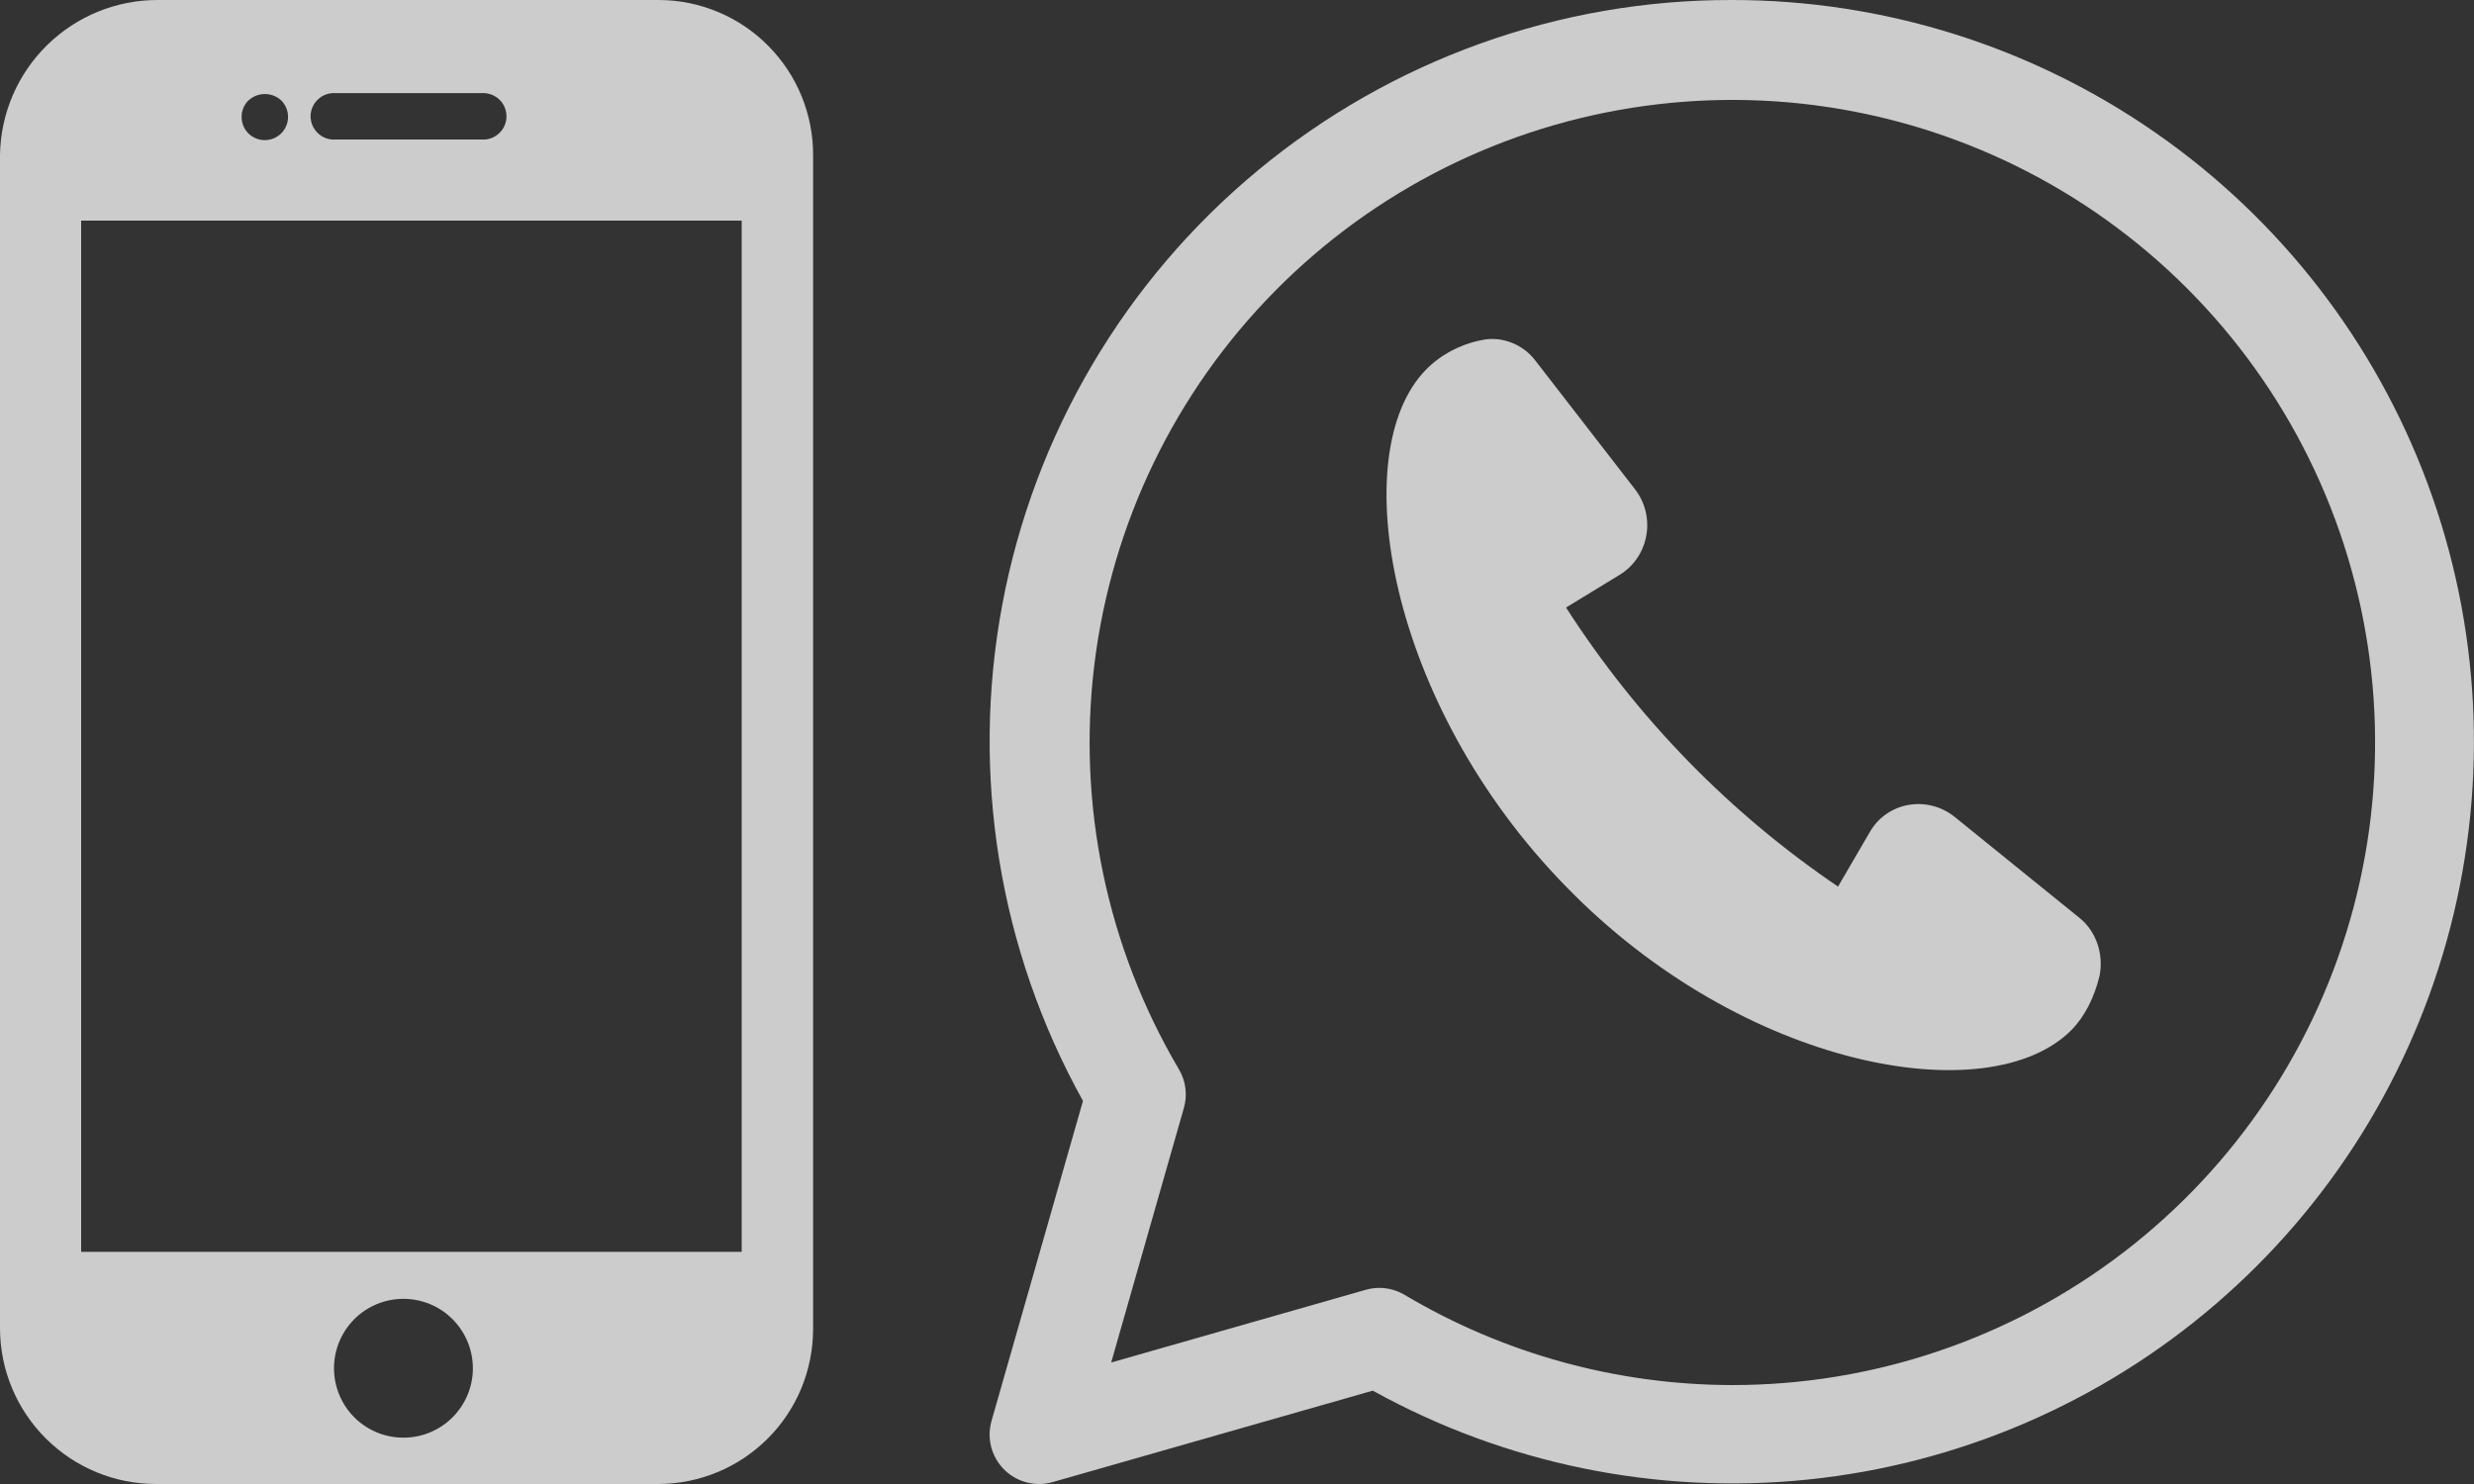
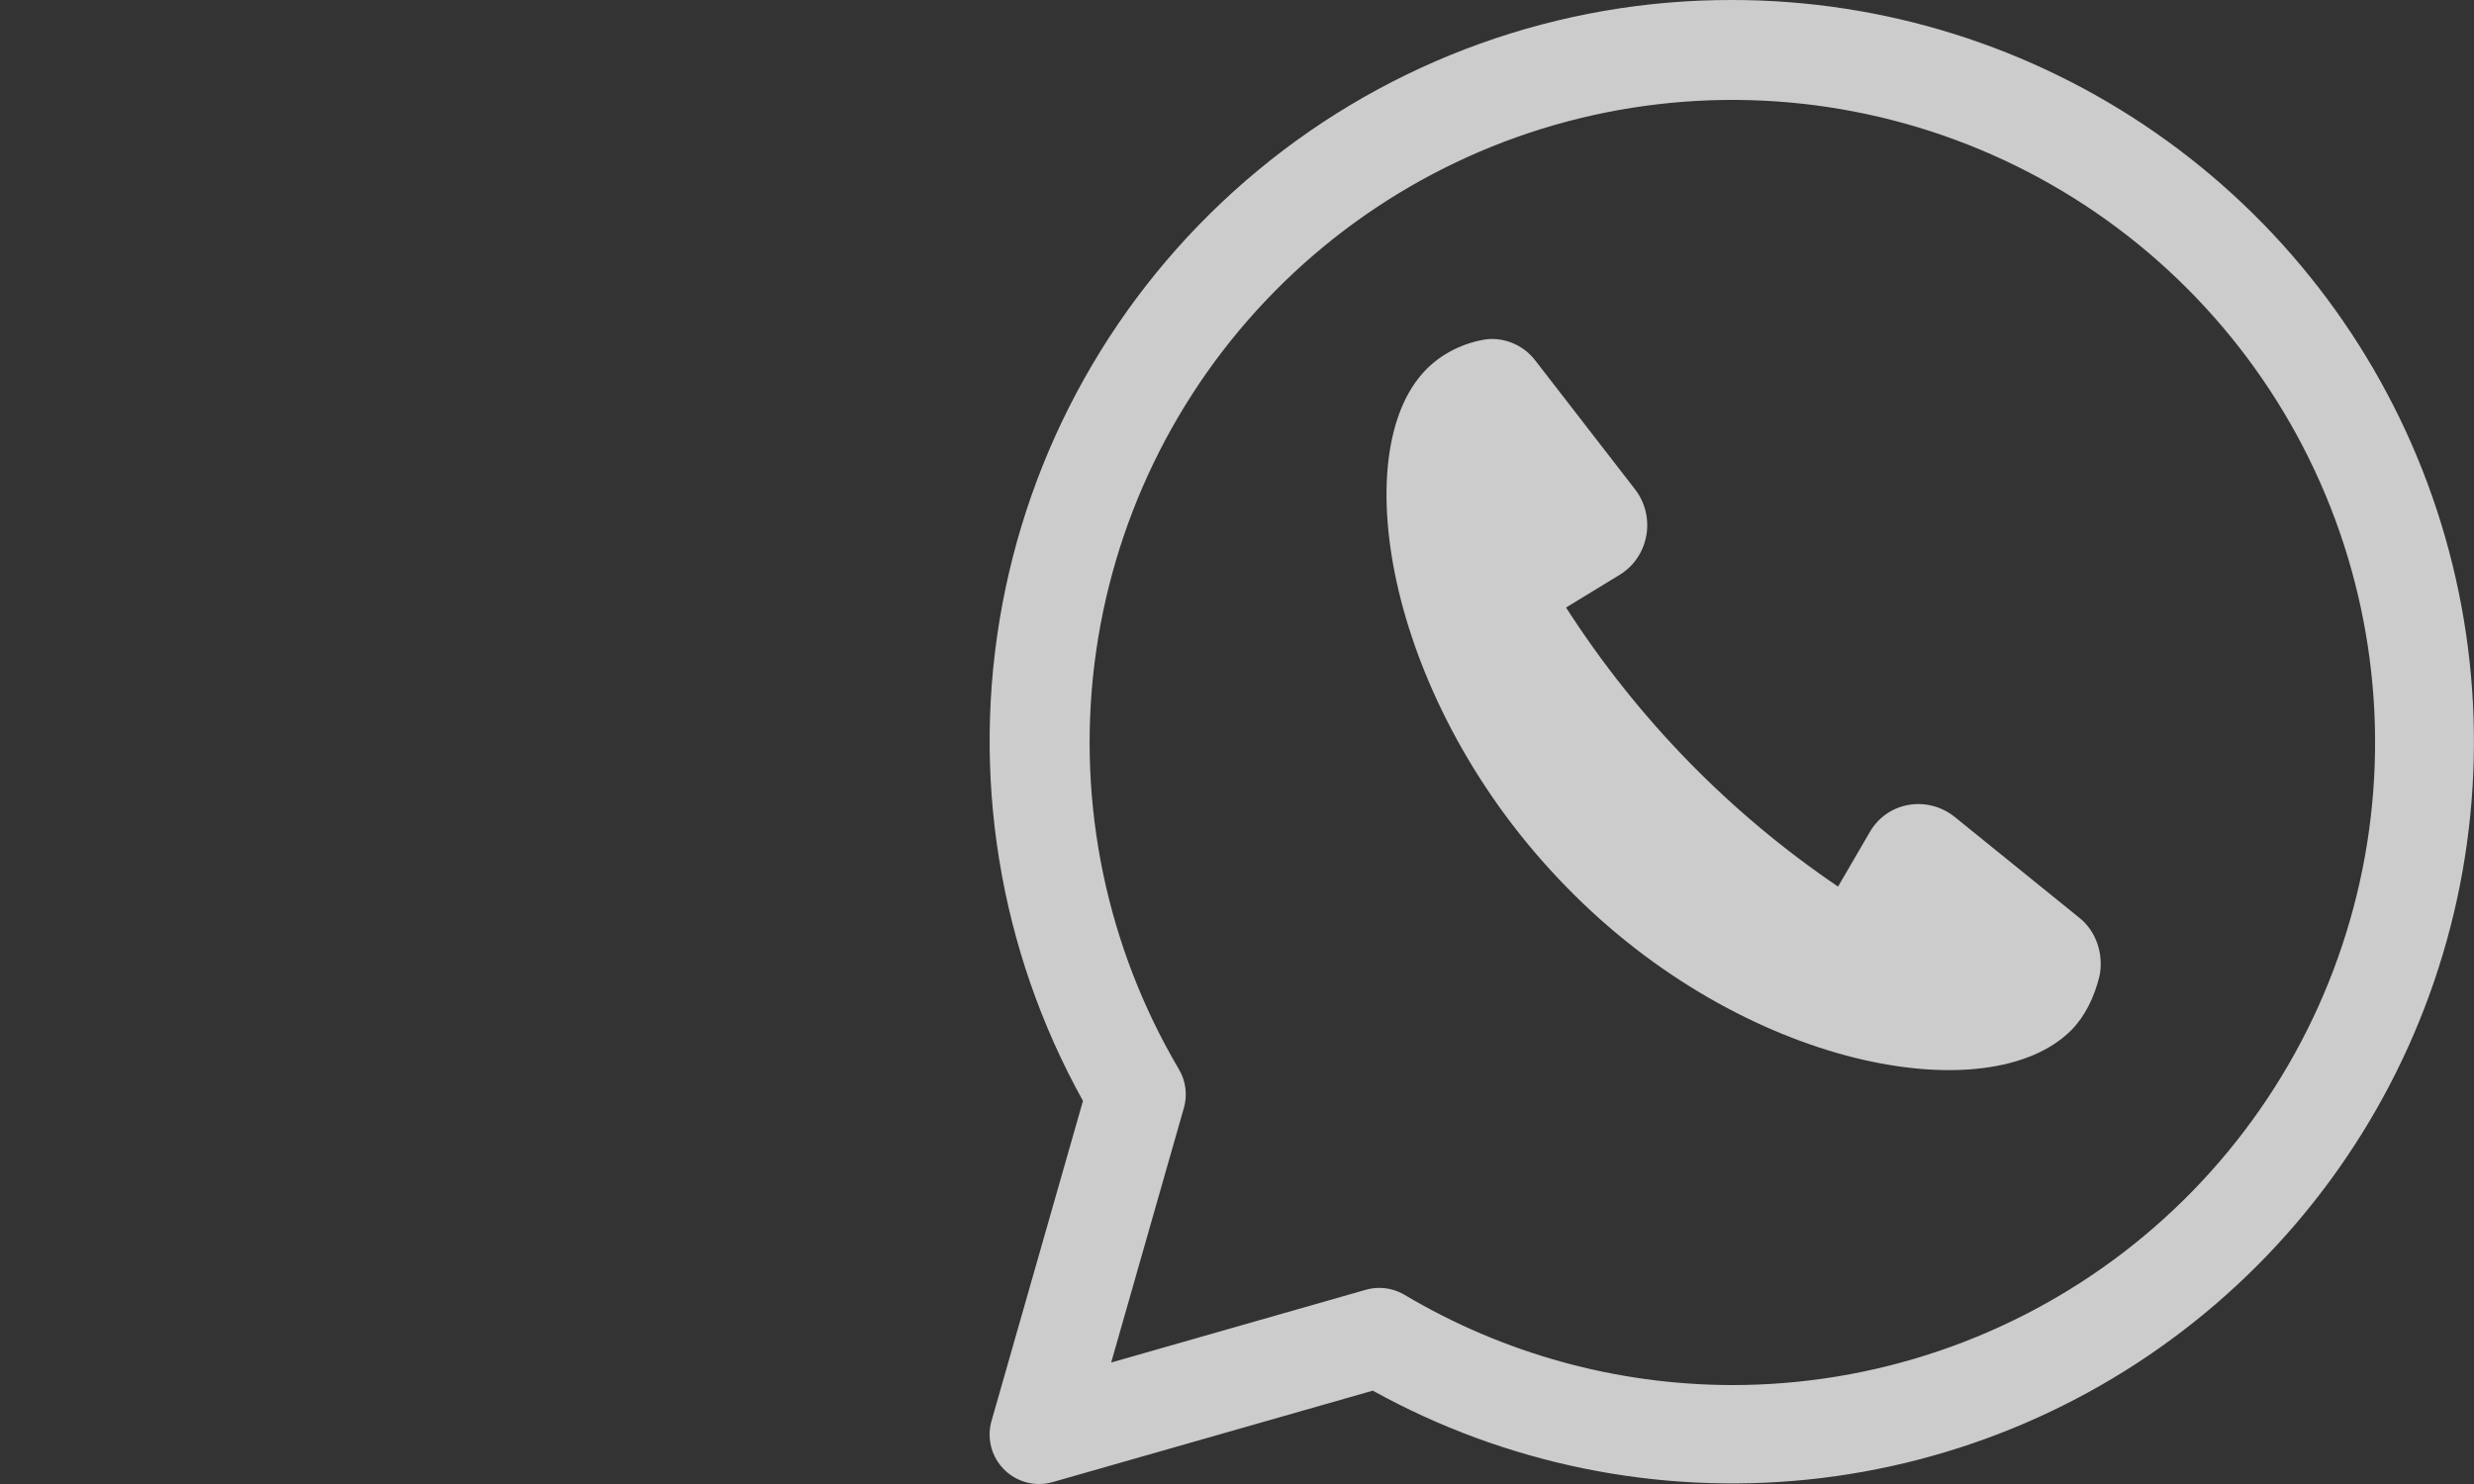
<svg xmlns="http://www.w3.org/2000/svg" width="35" height="21" viewBox="0 0 35 21" fill="none">
  <rect x="0" y="0" width="35" height="21" fill="#333333" stroke="none" />
-   <path d="M9.319 1.74838e-06H2.231C1.646 -0.001 1.085 0.228 0.667 0.638C0.25 1.047 0.01 1.604 0 2.189V18.802C0.002 19.386 0.236 19.946 0.651 20.358C1.065 20.77 1.625 21.001 2.21 21H9.312C9.892 20.999 10.448 20.769 10.859 20.359C11.27 19.95 11.501 19.394 11.503 18.814V2.207V2.207C11.508 1.625 11.28 1.064 10.87 0.65C10.46 0.235 9.902 0.001 9.319 0L9.319 1.74838e-06ZM4.751 1.318H6.809C6.901 1.311 6.991 1.342 7.059 1.404C7.127 1.466 7.165 1.554 7.165 1.646C7.165 1.738 7.127 1.826 7.059 1.888C6.991 1.951 6.901 1.982 6.809 1.974H4.751C4.659 1.982 4.568 1.951 4.501 1.888C4.433 1.826 4.394 1.738 4.394 1.646C4.394 1.554 4.433 1.466 4.501 1.404C4.568 1.342 4.659 1.311 4.751 1.318ZM3.514 1.423C3.645 1.3 3.85 1.3 3.981 1.423C4.074 1.518 4.101 1.659 4.05 1.781C3.999 1.903 3.88 1.983 3.748 1.983C3.66 1.983 3.577 1.949 3.514 1.888C3.386 1.759 3.386 1.55 3.514 1.421L3.514 1.423ZM5.712 20.344C5.451 20.346 5.2 20.243 5.015 20.059C4.83 19.875 4.726 19.625 4.725 19.364C4.725 19.103 4.828 18.852 5.013 18.667C5.197 18.483 5.448 18.379 5.709 18.38C5.97 18.38 6.22 18.484 6.404 18.67C6.588 18.855 6.691 19.106 6.69 19.367C6.689 19.625 6.585 19.873 6.403 20.056C6.22 20.239 5.973 20.343 5.714 20.344L5.712 20.344ZM10.493 17.715H1.148V3.122H10.493V17.715Z" fill="white" fill-opacity="0.75" />
  <path d="M24.5 1.13157e-05C22.053 -0.004 19.681 0.849 17.797 2.41C15.912 3.971 14.633 6.142 14.181 8.548C13.729 10.953 14.132 13.44 15.321 15.579L14.027 20.108V20.108C13.967 20.319 14.009 20.547 14.142 20.722C14.274 20.897 14.481 21 14.7 21C14.765 21 14.83 20.991 14.892 20.973L19.421 19.679H19.421C21.296 20.717 23.444 21.156 25.577 20.937C27.709 20.718 29.722 19.851 31.347 18.453C32.972 17.056 34.13 15.194 34.666 13.119C35.202 11.044 35.089 8.854 34.344 6.845C33.598 4.835 32.255 3.102 30.496 1.879C28.736 0.655 26.644 -0.001 24.5 5.67103e-05L24.5 1.13157e-05ZM24.5 19.6C22.87 19.597 21.271 19.156 19.87 18.323C19.762 18.259 19.639 18.225 19.513 18.225C19.448 18.225 19.384 18.234 19.321 18.252L15.72 19.281L16.748 15.68C16.802 15.495 16.776 15.297 16.678 15.131C15.659 13.404 15.238 11.388 15.483 9.397C15.728 7.406 16.624 5.552 18.032 4.124C19.44 2.695 21.281 1.772 23.268 1.499C25.255 1.225 27.277 1.617 29.019 2.612C30.76 3.607 32.124 5.15 32.898 7C33.671 8.851 33.811 10.906 33.295 12.844C32.78 14.782 31.638 16.496 30.047 17.718C28.456 18.94 26.506 19.602 24.5 19.6L24.5 19.6Z" fill="white" fill-opacity="0.75" />
  <path d="M29.41 12.982L27.647 11.555C27.265 11.255 26.707 11.345 26.458 11.765L26.003 12.546C24.475 11.51 23.168 10.174 22.155 8.597L22.919 8.131C23.33 7.876 23.433 7.305 23.124 6.915L21.729 5.113C21.553 4.872 21.244 4.752 20.965 4.812C20.657 4.872 20.378 5.022 20.172 5.233C19.027 6.404 19.629 9.963 22.155 12.546C24.666 15.129 28.147 15.745 29.307 14.574C29.498 14.379 29.63 14.108 29.703 13.808C29.762 13.508 29.66 13.177 29.41 12.982L29.41 12.982Z" fill="white" fill-opacity="0.75" />
</svg>